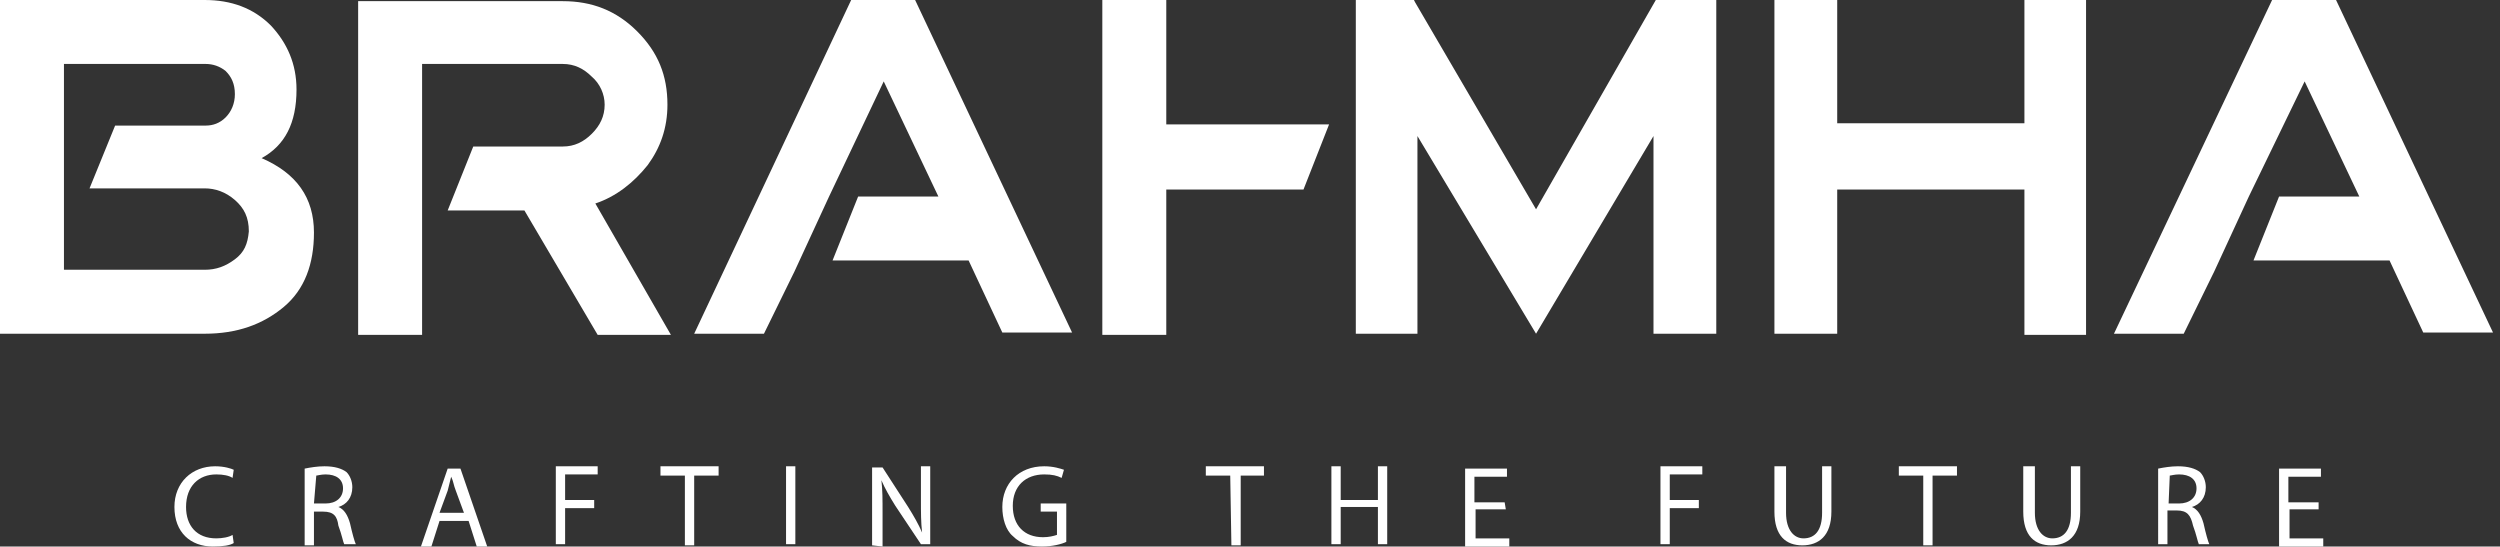
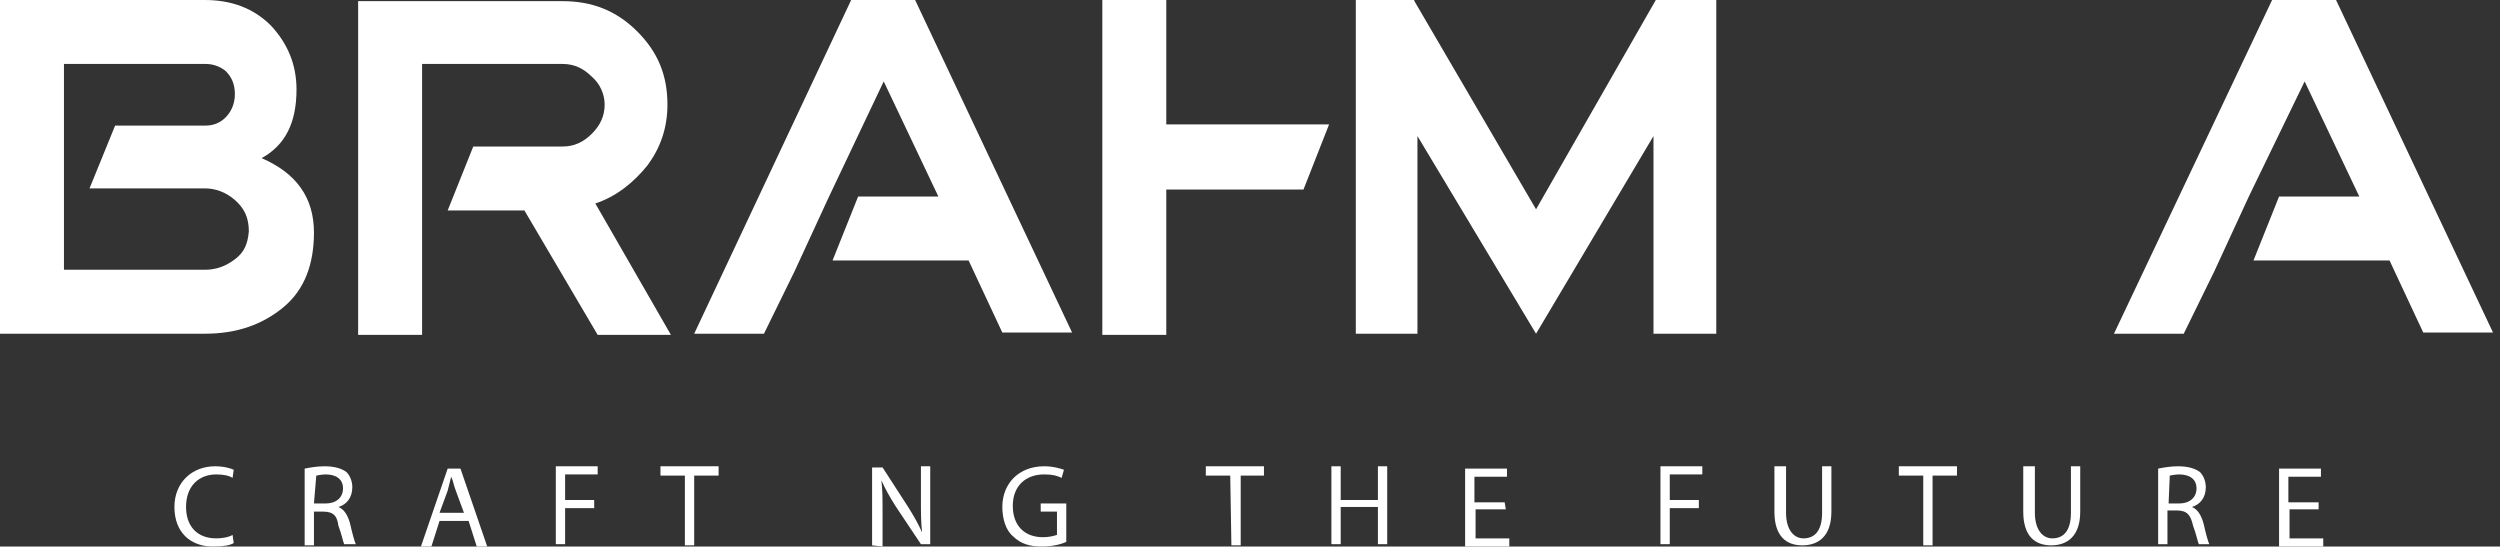
<svg xmlns="http://www.w3.org/2000/svg" xmlns:ns1="http://sodipodi.sourceforge.net/DTD/sodipodi-0.dtd" xmlns:ns2="http://www.inkscape.org/namespaces/inkscape" version="1.1" id="Layer_1" x="0px" y="0px" viewBox="0 0 215 47" style="enable-background:new 0 0 215 47;" xml:space="preserve" ns1:docname="logo2.svg" ns2:version="1.1.2 (0a00cf5339, 2022-02-04)">
  <rect x="0" y="0" width="215" height="47" fill="#333333" stroke="none" />
  <defs id="defs55" />
  <ns1:namedview id="namedview53" pagecolor="#ffffff" bordercolor="#666666" borderopacity="1.0" ns2:pageshadow="2" ns2:pageopacity="0.0" ns2:pagecheckerboard="0" showgrid="false" ns2:zoom="1.555814" ns2:cx="225.284" ns2:cy="101.87593" ns2:window-width="1920" ns2:window-height="1016" ns2:window-x="0" ns2:window-y="0" ns2:window-maximized="1" ns2:current-layer="Layer_1" />
  <style type="text/css" id="style2">
	.st0{fill:#8D4F2D;}
</style>
  <path class="st0" d="M22.5,13.6c2-1.1,3-3,3-5.9c0-2.2-0.8-4-2.2-5.5c-1.5-1.5-3.4-2.2-5.7-2.2H0v28.7h17.6c2.8,0,5-0.8,6.8-2.3  c1.8-1.5,2.6-3.7,2.6-6.4C27,17,25.5,14.9,22.5,13.6z M20.2,22.3c-0.8,0.6-1.6,0.9-2.6,0.9H5.5v-7v-5.4V5.5h12.2  c0.6,0,1.2,0.2,1.7,0.6c0.5,0.5,0.8,1.1,0.8,2c0,0.8-0.3,1.5-0.8,2c-0.5,0.5-1.1,0.7-1.7,0.7H9.9l-2.2,5.4h9.9c0.9,0,1.8,0.3,2.6,1  c0.8,0.7,1.2,1.5,1.2,2.7C21.3,21,21,21.7,20.2,22.3z" id="path4" style="fill:#ffffff" />
  <path class="st0" d="M200.9,0h-5.5l-13.6,28.7h6l2.5-5.1l0.1-0.2l3-6.5l4.8-9.9l4.7,9.9H196l-2.2,5.5h11.7l2.9,6.2h6L200.9,0z" id="path6" style="fill:#ffffff" />
  <path class="st0" d="M51.2,17.5c1.8-0.6,3.3-1.8,4.5-3.3c1.1-1.5,1.7-3.2,1.7-5.2c0-2.5-0.8-4.5-2.6-6.3c-1.8-1.8-3.9-2.6-6.4-2.6  H30.8v28.7h5.5v-8.6V5.5h12.1c1,0,1.8,0.4,2.5,1.1C51.6,7.2,52,8.1,52,9c0,1-0.4,1.8-1.1,2.5c-0.7,0.7-1.5,1.1-2.5,1.1h-7.7  l-2.2,5.5h6.6l6.3,10.7h6.3L51.2,17.5z" id="path8" style="fill:#ffffff" />
  <path class="st0" d="M78.7,0h-5.5L59.7,28.7h6l2.5-5.1l0.1-0.2l3-6.5L76,7l4.7,9.9h-6.9l-2.2,5.5h11.7l2.9,6.2h6L78.7,0z" id="path10" style="fill:#ffffff" />
  <path class="st0" d="M142.4,0l-10.3,18L121.7,0.2L121.6,0h-5v28.7h5.3v-17l10.2,17l10.1-17v17h5.4V0H142.4z" id="path12" style="fill:#ffffff" />
-   <path class="st0" d="M174.1,0v10.6H158V0h-5.4v28.7h5.4V16.3h16.1v12.5h5.3V0H174.1z" id="path14" style="fill:#ffffff" />
  <path class="st0" d="M114.3,10.7h-14V0h-5.5v10.7v0.8v17.3h5.5V16.3h11.8L114.3,10.7z" id="path16" style="fill:#ffffff" />
  <path class="st0" d="M20.1,46.7c-0.3,0.2-0.9,0.3-1.8,0.3c-1.9,0-3.3-1.2-3.3-3.4c0-2.1,1.5-3.5,3.5-3.5c0.8,0,1.4,0.2,1.6,0.3  L20,41.1c-0.3-0.2-0.8-0.3-1.4-0.3c-1.5,0-2.6,1-2.6,2.8c0,1.6,0.9,2.7,2.6,2.7c0.5,0,1.1-0.1,1.4-0.3L20.1,46.7z" id="path18" style="fill:#ffffff" />
  <path class="st0" d="M26.2,40.3c0.5-0.1,1.1-0.2,1.7-0.2c0.9,0,1.5,0.2,1.9,0.5c0.3,0.3,0.5,0.8,0.5,1.3c0,0.9-0.5,1.5-1.2,1.7  c0.5,0.2,0.8,0.7,1,1.4c0.2,0.9,0.4,1.6,0.5,1.8h-1c-0.1-0.2-0.2-0.8-0.5-1.6C29,44.4,28.7,44,27.8,44H27v2.9h-0.8L26.2,40.3  L26.2,40.3z M27,43.3H28c0.9,0,1.5-0.5,1.5-1.3c0-0.8-0.6-1.2-1.5-1.2c-0.4,0-0.7,0.1-0.8,0.1L27,43.3L27,43.3z" id="path20" style="fill:#ffffff" />
  <path class="st0" d="M37.8,44.8l-0.7,2.2h-0.9l2.3-6.7h1.1l2.3,6.7h-0.9l-0.7-2.2H37.8z M39.9,44.1l-0.7-1.9  c-0.2-0.5-0.2-0.8-0.4-1.2c-0.1,0.4-0.2,0.8-0.3,1.2l-0.7,1.9H39.9z" id="path22" style="fill:#ffffff" />
  <path class="st0" d="M47.8,40.1h3.6v0.7h-2.8v2.2h2.5v0.7h-2.5v3.1h-0.8V40.1z" id="path24" style="fill:#ffffff" />
  <path class="st0" d="M58.9,40.9h-2.1v-0.8h5v0.8h-2.1v6h-0.8V40.9z" id="path26" style="fill:#ffffff" />
-   <path class="st0" d="M68.4,40.1v6.7h-0.8v-6.7H68.4z" id="path28" style="fill:#ffffff" />
  <path class="st0" d="M75,46.9v-6.7h0.9l2.2,3.4c0.5,0.8,0.9,1.5,1.2,2.2c-0.1-0.9-0.1-1.7-0.1-2.8v-2.9h0.8v6.7h-0.8L77,43.5  c-0.5-0.8-0.9-1.5-1.2-2.2c0.1,0.8,0.1,1.7,0.1,2.8v2.9L75,46.9L75,46.9z" id="path30" style="fill:#ffffff" />
  <path class="st0" d="M91.7,46.6c-0.4,0.2-1.2,0.4-2.1,0.4c-1,0-1.8-0.2-2.5-0.9c-0.6-0.5-0.9-1.5-0.9-2.5c0-2,1.4-3.5,3.6-3.5  c0.8,0,1.4,0.2,1.7,0.3l-0.2,0.7c-0.4-0.2-0.8-0.3-1.5-0.3c-1.6,0-2.7,1-2.7,2.7c0,1.7,1,2.7,2.6,2.7c0.5,0,0.9-0.1,1.2-0.2v-2h-1.4  v-0.7h2.2V46.6z" id="path32" style="fill:#ffffff" />
  <path class="st0" d="M105.8,40.9h-2.1v-0.8h5v0.8h-2v6h-0.8L105.8,40.9L105.8,40.9z" id="path34" style="fill:#ffffff" />
  <path class="st0" d="M115.3,40.1V43h3.2v-2.9h0.8v6.7h-0.8v-3.2h-3.2v3.2h-0.8v-6.7H115.3z" id="path36" style="fill:#ffffff" />
  <path class="st0" d="M129.5,43.8h-2.6v2.5h2.9v0.7H126v-6.7h3.6v0.7h-2.8v2.2h2.6L129.5,43.8L129.5,43.8z" id="path38" style="fill:#ffffff" />
  <path class="st0" d="M142.8,40.1h3.6v0.7h-2.8v2.2h2.5v0.7h-2.5v3.1h-0.8V40.1z" id="path40" style="fill:#ffffff" />
  <path class="st0" d="M153.6,40.1v4c0,1.5,0.7,2.2,1.5,2.2c1,0,1.6-0.7,1.6-2.2v-4h0.8v3.9c0,2.1-1.1,2.9-2.5,2.9  c-1.4,0-2.4-0.8-2.4-2.9v-3.9L153.6,40.1L153.6,40.1z" id="path42" style="fill:#ffffff" />
  <path class="st0" d="M165.4,40.9h-2.1v-0.8h5v0.8h-2.1v6h-0.8V40.9z" id="path44" style="fill:#ffffff" />
  <path class="st0" d="M175,40.1v4c0,1.5,0.7,2.2,1.5,2.2c1,0,1.6-0.7,1.6-2.2v-4h0.8v3.9c0,2.1-1.1,2.9-2.5,2.9  c-1.4,0-2.4-0.8-2.4-2.9v-3.9L175,40.1L175,40.1z" id="path46" style="fill:#ffffff" />
  <path class="st0" d="M185.6,40.3c0.5-0.1,1.1-0.2,1.7-0.2c0.9,0,1.5,0.2,1.9,0.5c0.3,0.3,0.5,0.8,0.5,1.3c0,0.9-0.5,1.5-1.2,1.7  c0.5,0.2,0.8,0.7,1,1.4c0.2,0.9,0.4,1.6,0.5,1.8h-0.9c-0.1-0.2-0.2-0.8-0.5-1.6c-0.2-0.9-0.5-1.3-1.4-1.3h-0.8v2.9h-0.8V40.3z   M186.5,43.3h0.9c0.9,0,1.5-0.5,1.5-1.3c0-0.8-0.6-1.2-1.5-1.2c-0.4,0-0.7,0.1-0.8,0.1L186.5,43.3L186.5,43.3z" id="path48" style="fill:#ffffff" />
  <path class="st0" d="M199.5,43.8h-2.6v2.5h2.9v0.7H196v-6.7h3.6v0.7h-2.8v2.2h2.6V43.8z" id="path50" style="fill:#ffffff" />
</svg>